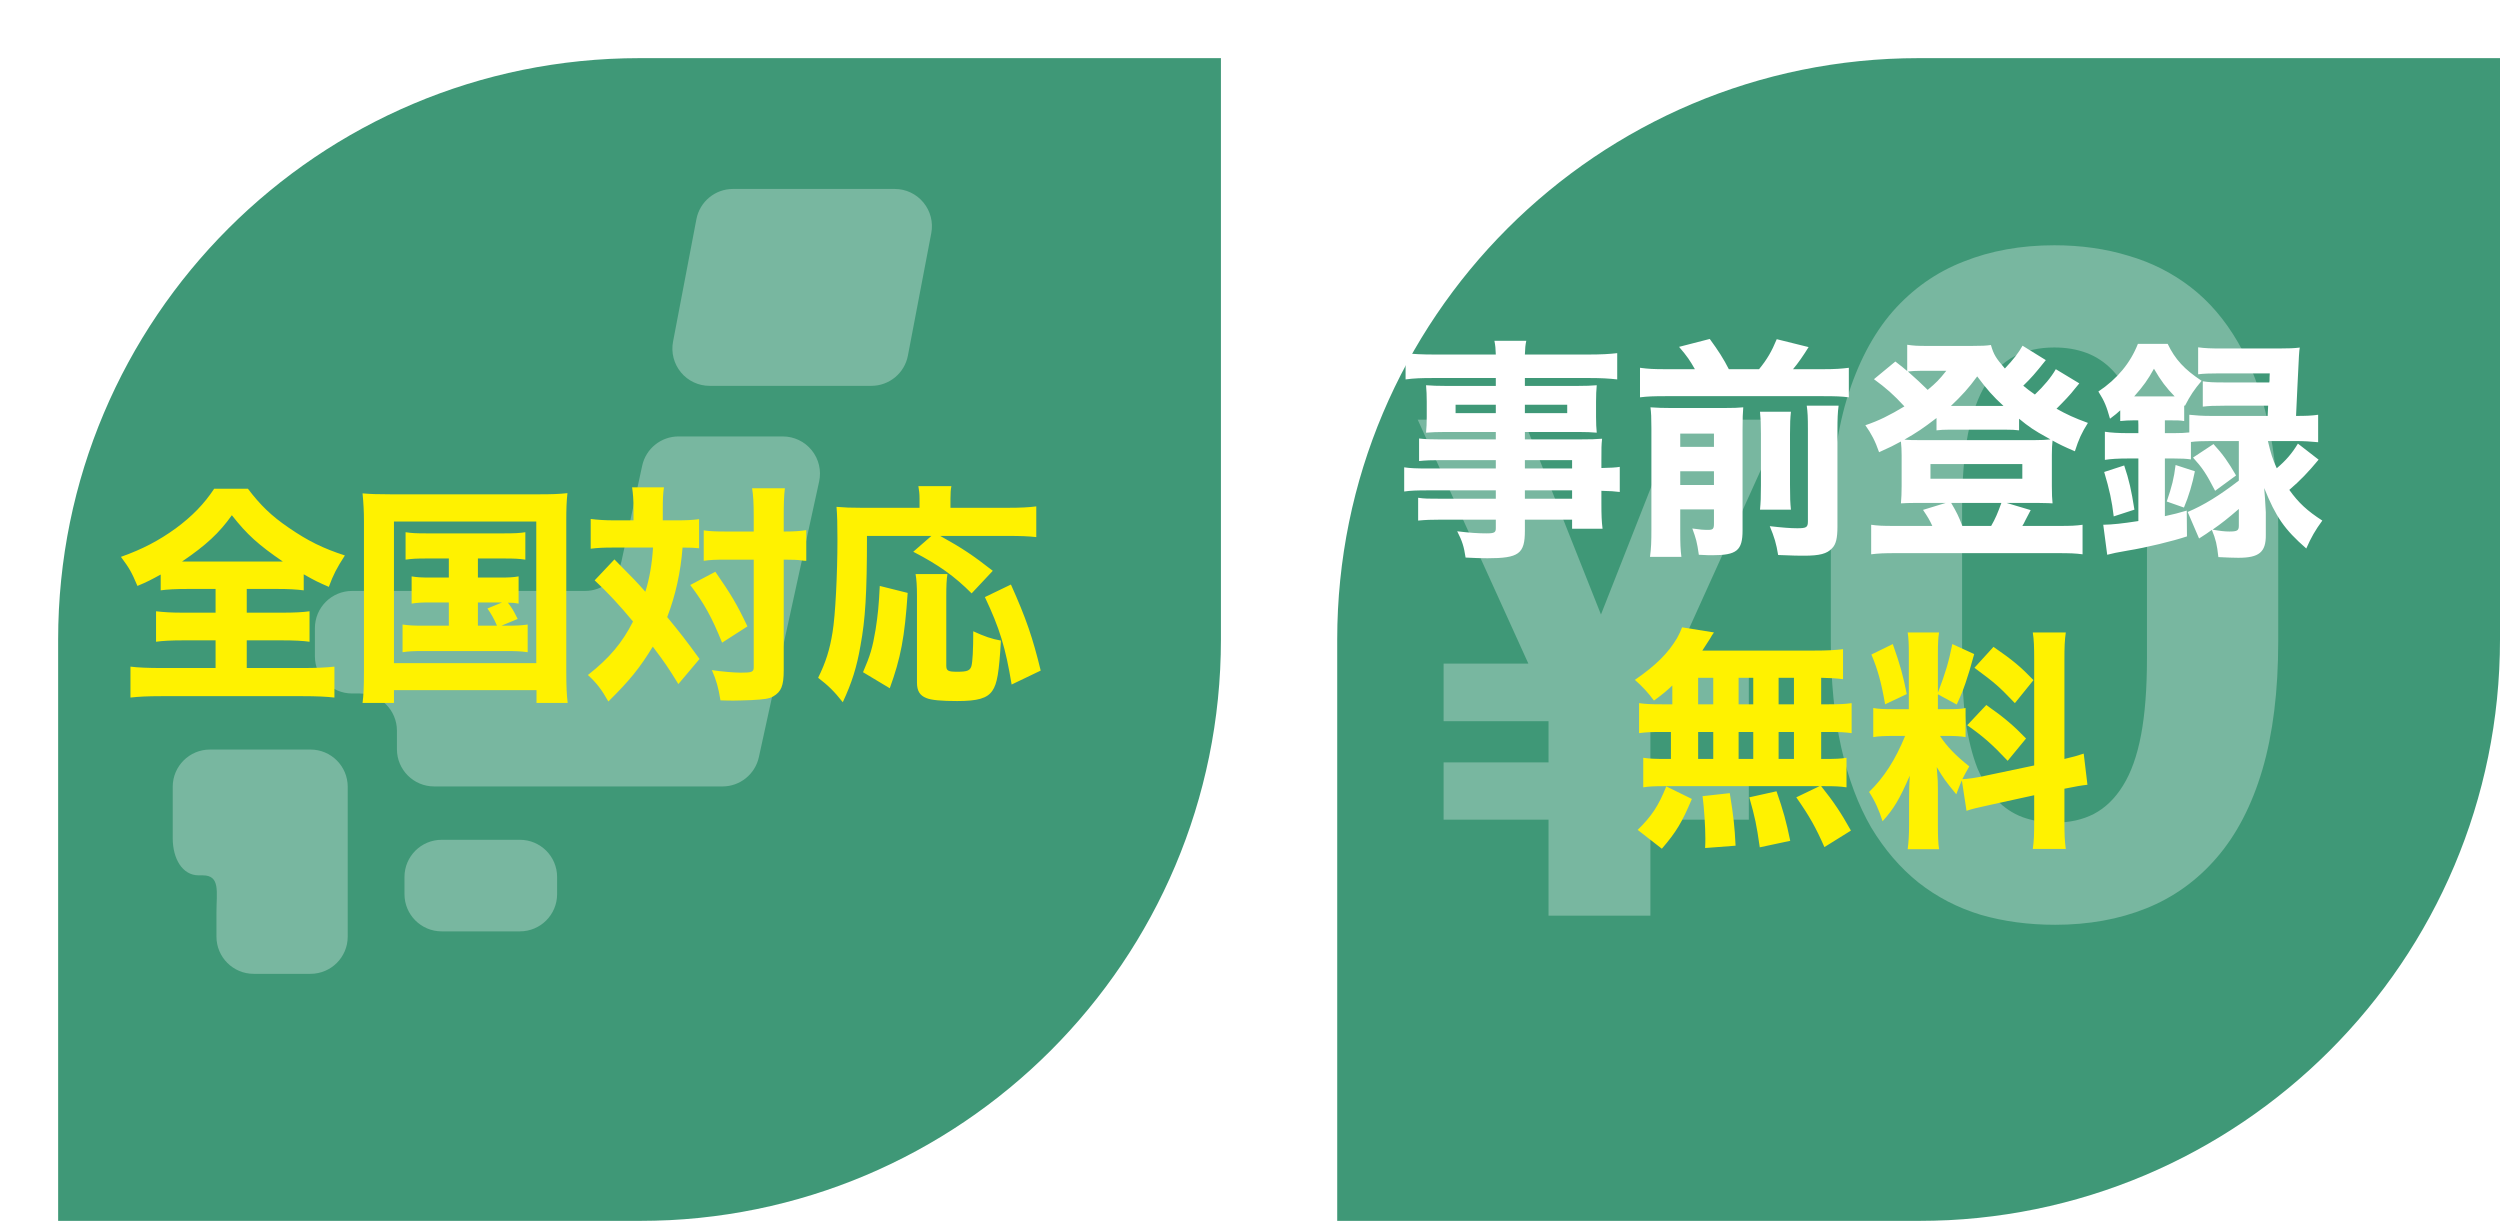
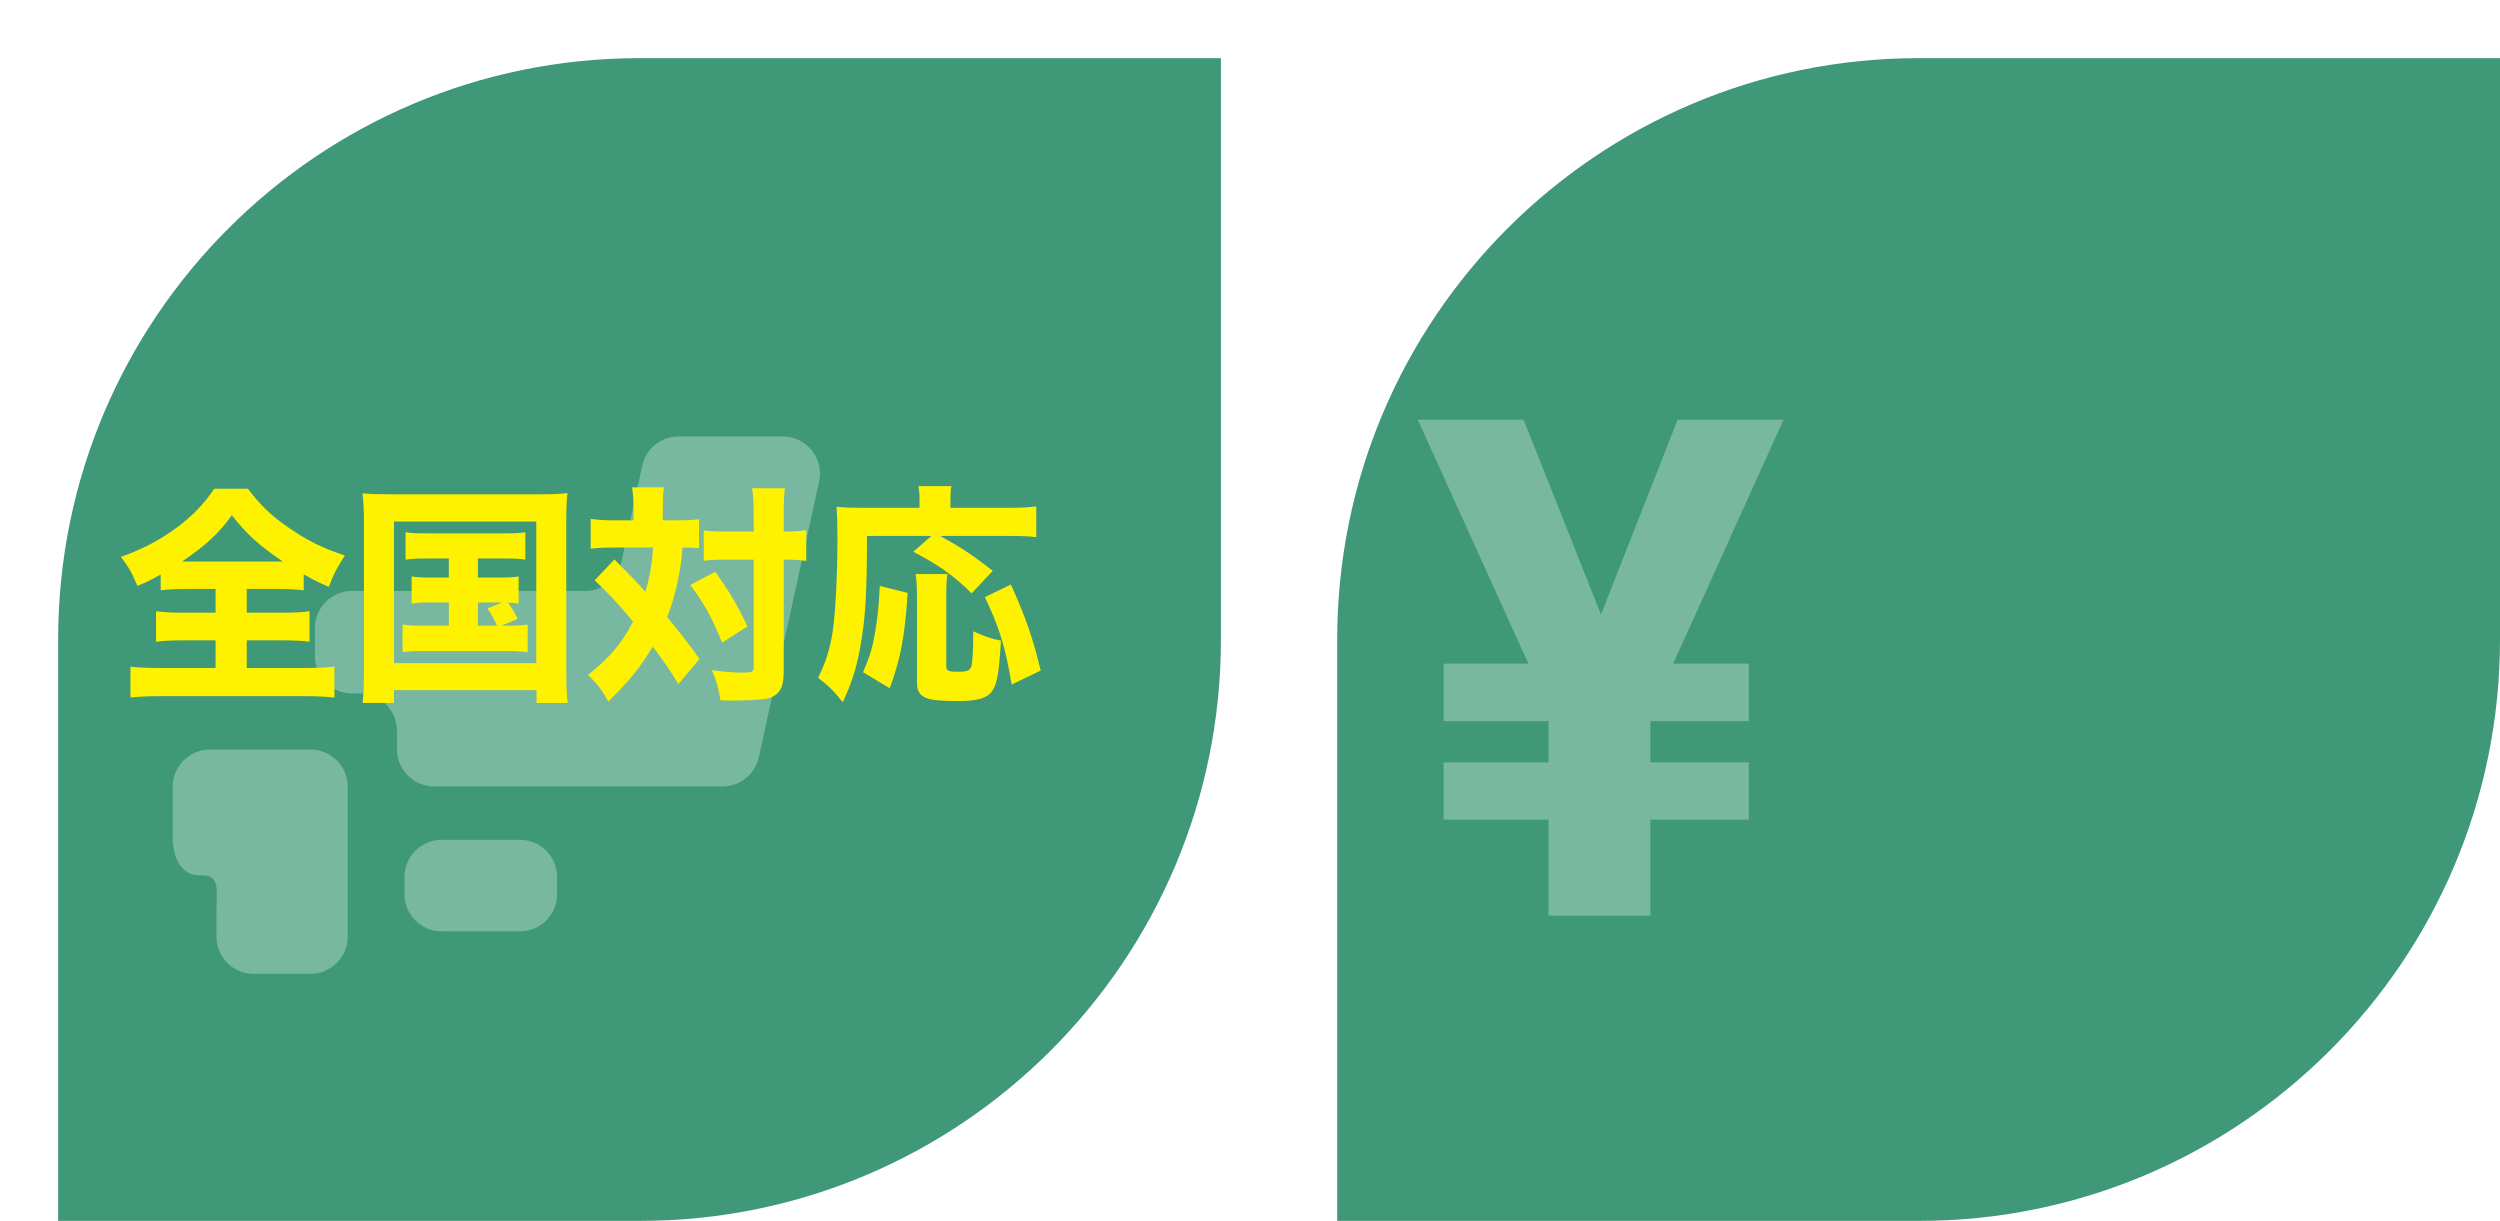
<svg xmlns="http://www.w3.org/2000/svg" width="172" height="84" viewBox="0 0 172 84" fill="none">
  <g filter="url(#filter0_d_26_1019)">
    <path d="M88 80L88 40C88 17.909 105.909 -7.8281e-07 128 -1.74846e-06L168 -3.49691e-06L168 40C168 62.091 150.091 80 128 80L88 80Z" fill="#3F9877" />
  </g>
-   <path d="M156.742 36.25V44.125C156.742 47.542 156.378 50.49 155.648 52.969C154.919 55.427 153.867 57.448 152.492 59.031C151.138 60.594 149.523 61.75 147.648 62.5C145.773 63.25 143.69 63.625 141.398 63.625C139.565 63.625 137.857 63.396 136.273 62.938C134.69 62.458 133.263 61.719 131.992 60.719C130.742 59.719 129.659 58.458 128.742 56.938C127.846 55.396 127.159 53.562 126.68 51.438C126.201 49.312 125.961 46.875 125.961 44.125V36.25C125.961 32.833 126.326 29.906 127.055 27.469C127.805 25.01 128.857 23 130.211 21.438C131.586 19.875 133.211 18.729 135.086 18C136.961 17.25 139.044 16.875 141.336 16.875C143.169 16.875 144.867 17.115 146.43 17.594C148.013 18.052 149.44 18.771 150.711 19.75C151.982 20.729 153.065 21.99 153.961 23.531C154.857 25.052 155.544 26.875 156.023 29C156.503 31.104 156.742 33.521 156.742 36.25ZM147.711 45.312V35.031C147.711 33.385 147.617 31.948 147.43 30.719C147.263 29.49 147.003 28.448 146.648 27.594C146.294 26.719 145.857 26.01 145.336 25.469C144.815 24.927 144.221 24.531 143.555 24.281C142.888 24.031 142.148 23.906 141.336 23.906C140.315 23.906 139.409 24.104 138.617 24.5C137.846 24.896 137.19 25.531 136.648 26.406C136.107 27.26 135.69 28.406 135.398 29.844C135.128 31.26 134.992 32.99 134.992 35.031V45.312C134.992 46.958 135.076 48.406 135.242 49.656C135.43 50.906 135.701 51.979 136.055 52.875C136.43 53.75 136.867 54.469 137.367 55.031C137.888 55.573 138.482 55.969 139.148 56.219C139.836 56.469 140.586 56.594 141.398 56.594C142.398 56.594 143.284 56.396 144.055 56C144.846 55.583 145.513 54.938 146.055 54.062C146.617 53.167 147.034 52 147.305 50.562C147.576 49.125 147.711 47.375 147.711 45.312Z" fill="white" fill-opacity="0.3" />
  <path d="M120.32 45.656V49.617H99.32V45.656H120.32ZM120.32 52.453V56.391H99.32V52.453H120.32ZM108.531 46.383L115.422 28.875H122.711L113.219 49.852H109.352L108.531 46.383ZM104.828 28.875L111.859 46.594L110.945 49.852H107.055L97.539 28.875H104.828ZM113.547 45.211V63H106.539V45.211H113.547Z" fill="white" fill-opacity="0.3" />
-   <path d="M102.912 32.232V31.656H99.088C98.528 31.656 98.064 31.672 97.632 31.72V30.168C98.032 30.216 98.416 30.232 99.12 30.232H102.912V29.72H99.472C98.912 29.72 98.48 29.736 98.112 29.768C98.144 29.448 98.16 29.096 98.16 28.68V27.64C98.16 27.192 98.144 26.888 98.112 26.504C98.56 26.536 98.88 26.552 99.504 26.552H102.912V26.008H98.608C97.792 26.008 97.296 26.024 96.704 26.104V24.296C97.232 24.36 97.808 24.392 98.736 24.392H102.912C102.896 23.944 102.88 23.784 102.816 23.448H105.008C104.944 23.768 104.928 23.912 104.912 24.392H109.232C110.16 24.392 110.72 24.36 111.264 24.296V26.104C110.704 26.04 110.16 26.008 109.36 26.008H104.912V26.552H108.496C109.136 26.552 109.456 26.536 109.856 26.504C109.824 26.872 109.808 27.144 109.808 27.64V28.68C109.808 29.176 109.824 29.4 109.856 29.768C109.52 29.736 109.088 29.72 108.592 29.72H104.912V30.232H108.544C109.52 30.232 109.776 30.216 110.224 30.184C110.176 30.632 110.176 30.808 110.176 31.64V32.2C110.832 32.184 111.152 32.168 111.44 32.12V33.848C111.072 33.8 110.8 33.784 110.176 33.768V34.616C110.176 35.448 110.192 35.864 110.256 36.376H108.16V35.752H104.912V36.52C104.912 38.104 104.496 38.408 102.336 38.408C101.936 38.408 101.392 38.392 100.832 38.36C100.72 37.608 100.608 37.24 100.256 36.552C101.168 36.664 101.712 36.696 102.272 36.696C102.816 36.696 102.912 36.632 102.912 36.344V35.752H99.152C98.448 35.752 98.08 35.768 97.568 35.816V34.248C98.032 34.312 98.24 34.312 99.088 34.312H102.912V33.736H98.368C97.424 33.736 97.056 33.752 96.608 33.816V32.152C97.024 32.216 97.424 32.232 98.336 32.232H102.912ZM104.912 32.232H108.16V31.656H104.912V32.232ZM104.912 33.736V34.312H108.16V33.736H104.912ZM102.912 27.848H100.144V28.424H102.912V27.848ZM104.912 27.848V28.424H107.824V27.848H104.912ZM114.592 25.4H116.608C116.272 24.808 116.096 24.536 115.52 23.864L117.632 23.32C118.24 24.152 118.576 24.68 118.944 25.4H121.024C121.584 24.712 121.888 24.184 122.24 23.336L124.432 23.88C124.064 24.472 123.712 24.984 123.36 25.4H125.44C126.256 25.4 126.704 25.368 127.2 25.304V27.336C126.704 27.272 126.304 27.256 125.44 27.256H114.592C113.776 27.256 113.344 27.272 112.832 27.336V25.304C113.424 25.384 113.792 25.4 114.592 25.4ZM115.6 35.048V36.584C115.6 37.4 115.616 37.8 115.68 38.312H113.52C113.6 37.72 113.616 37.256 113.616 36.44V29.464C113.616 28.696 113.6 28.408 113.552 28.024C114.016 28.056 114.432 28.072 115.04 28.072H118.528C119.296 28.072 119.6 28.056 119.936 28.024C119.904 28.408 119.888 28.76 119.888 29.576V36.488C119.888 37.88 119.488 38.2 117.792 38.2C117.664 38.2 117.424 38.2 116.88 38.168C116.752 37.272 116.688 37.064 116.432 36.36C116.976 36.44 117.168 36.456 117.536 36.456C117.856 36.456 117.92 36.376 117.92 36.024V35.048H115.6ZM115.6 33.368H117.92V32.424H115.6V33.368ZM115.6 30.744H117.92V29.832H115.6V30.744ZM121.088 28.328H123.216C123.168 28.776 123.152 29.112 123.152 29.864V33.368C123.152 34.296 123.168 34.584 123.216 35.064H121.088C121.136 34.552 121.152 34.264 121.152 33.384V29.848C121.152 29.144 121.136 28.824 121.088 28.328ZM124.304 27.912H126.496C126.432 28.376 126.416 28.84 126.416 29.592V36.232C126.416 37.016 126.32 37.448 126.048 37.72C125.696 38.104 125.184 38.232 124.112 38.232C123.648 38.232 123.552 38.232 122.336 38.184C122.208 37.4 122.08 36.968 121.76 36.2C122.576 36.296 123.184 36.344 123.648 36.344C124.288 36.344 124.384 36.28 124.384 35.864V29.544C124.384 28.696 124.368 28.376 124.304 27.912ZM141.44 25.4L143.056 26.376C142.944 26.504 142.944 26.504 142.752 26.744C142.464 27.128 141.984 27.624 141.488 28.12C142.176 28.504 142.72 28.76 143.648 29.096C143.216 29.784 143.024 30.2 142.752 31.048C141.968 30.712 141.712 30.584 141.216 30.312C141.184 30.6 141.168 30.856 141.168 31.304V33.448C141.168 34.008 141.184 34.312 141.216 34.632C140.992 34.616 140.992 34.616 140.128 34.6H138.048L139.712 35.096C139.456 35.592 139.44 35.624 139.36 35.768C139.248 36.008 139.216 36.056 139.136 36.184H141.712C142.48 36.184 142.832 36.168 143.28 36.104V38.136C142.816 38.072 142.4 38.056 141.568 38.056H130.448C129.632 38.056 129.248 38.072 128.736 38.136V36.104C129.184 36.168 129.536 36.184 130.304 36.184H132.944C132.752 35.768 132.656 35.608 132.304 35.08L133.872 34.6H131.888C131.376 34.6 131.024 34.616 130.784 34.632C130.816 34.2 130.832 33.96 130.832 33.448V31.32C130.832 30.936 130.816 30.712 130.784 30.376C130.288 30.648 130.032 30.776 129.28 31.112C129.024 30.36 128.736 29.816 128.336 29.256C129.248 28.952 130.016 28.568 131.024 27.96C130.256 27.128 129.776 26.712 128.928 26.088L130.4 24.872C130.832 25.208 130.976 25.32 131.216 25.528V23.72C131.648 23.784 131.888 23.8 132.608 23.8H135.632C136.384 23.8 136.64 23.784 136.976 23.736C137.168 24.408 137.328 24.648 137.936 25.352C138.544 24.712 138.88 24.264 139.152 23.784L140.752 24.776C140 25.72 139.744 26.008 139.2 26.536C139.504 26.792 139.6 26.856 140 27.144C140.624 26.552 141.12 25.96 141.44 25.4ZM133.904 25.512H132.144C131.84 25.512 131.52 25.528 131.264 25.56C131.824 26.056 132.192 26.392 132.624 26.824C133.2 26.344 133.424 26.12 133.904 25.512ZM133.232 29.608V28.76C132.272 29.496 131.904 29.736 131.024 30.248C131.424 30.28 131.6 30.28 132.048 30.28H140C140.496 30.28 140.736 30.264 141.072 30.232C140.976 30.184 140.896 30.136 140.848 30.104C139.968 29.624 139.568 29.352 138.912 28.808V29.608C138.64 29.576 138.432 29.56 137.92 29.56H134.128C133.776 29.56 133.488 29.576 133.232 29.608ZM134.224 27.928H137.84C137.104 27.256 136.704 26.792 136.032 25.896C135.424 26.728 135.008 27.176 134.224 27.928ZM135.008 36.184H136.992C137.28 35.688 137.44 35.304 137.696 34.6H134.24C134.608 35.224 134.768 35.544 135.008 36.184ZM132.816 31.928V32.936H139.136V31.928H132.816ZM147.12 28.92H146.768C146.448 28.92 146.208 28.936 145.872 28.968V28.232C145.664 28.424 145.536 28.536 145.168 28.808C144.928 27.96 144.8 27.624 144.368 26.936C145.664 26.072 146.576 24.968 147.088 23.656H149.136C149.648 24.728 150.288 25.416 151.472 26.2C150.96 26.808 150.688 27.208 150.32 27.928L150.272 27.88V28.968C149.968 28.92 149.808 28.92 149.36 28.92H148.944V29.8H149.584C150.016 29.8 150.336 29.784 150.624 29.752V28.536C151.072 28.584 151.504 28.616 152.16 28.616H156.016L156.048 27.912H153.04C152.304 27.912 151.968 27.928 151.552 27.976V26.232C151.952 26.296 152.24 26.312 153.04 26.312H156.128C156.128 26.248 156.144 26.248 156.144 26.184C156.144 26.04 156.144 25.912 156.16 25.688H152.736C152.08 25.688 151.568 25.704 151.232 25.752V23.896C151.696 23.96 152.128 23.976 152.848 23.976H156.768C157.408 23.976 157.888 23.96 158.224 23.912C158.176 24.232 158.176 24.232 158.064 26.568C158.048 26.952 158.016 27.64 157.968 28.616C158.64 28.616 159.056 28.6 159.488 28.536V30.424C159.024 30.376 158.48 30.344 157.936 30.344H156.032C156.224 31.16 156.352 31.592 156.64 32.216C157.264 31.688 157.696 31.192 158.096 30.52L159.52 31.624C158.832 32.456 158.24 33.08 157.504 33.704C158.144 34.6 158.736 35.144 159.776 35.816C159.296 36.472 159.008 36.968 158.672 37.736C157.168 36.424 156.576 35.56 155.776 33.576C155.808 33.976 155.856 34.536 155.888 35.24V36.792C155.904 37.992 155.424 38.376 154 38.376C153.664 38.376 153.264 38.36 152.624 38.328C152.528 37.464 152.448 37.112 152.176 36.456C151.888 36.664 151.728 36.776 151.296 37.048L150.512 35.224C151.616 34.76 152.704 34.088 154.032 33.064V30.344H152.16C151.568 30.344 151.072 30.36 150.736 30.408V31.608C150.416 31.56 150.096 31.544 149.568 31.544H148.944V35.512C149.648 35.352 149.808 35.32 150.448 35.128L150.464 36.904C149.504 37.224 147.68 37.672 146.384 37.88C145.488 38.04 145.488 38.04 144.976 38.168L144.704 36.104C145.36 36.088 145.984 36.024 147.12 35.848V31.544H146.4C145.728 31.544 145.2 31.576 144.816 31.64V29.704C145.232 29.768 145.744 29.8 146.416 29.8H147.12V28.92ZM154.032 36.168V35.016C153.232 35.704 152.864 35.992 152.224 36.44C152.768 36.536 153.088 36.568 153.376 36.568C153.92 36.568 154.032 36.504 154.032 36.168ZM146.832 27.272H149.392C149.504 27.272 149.584 27.272 149.616 27.272C149.04 26.68 148.672 26.2 148.192 25.368C147.776 26.12 147.472 26.552 146.832 27.272ZM146.848 35.064L145.424 35.528C145.296 34.456 145.136 33.704 144.768 32.472L146.144 32.024C146.48 33.016 146.64 33.736 146.848 35.064ZM150.256 34.92L149.072 34.504C149.424 33.48 149.568 32.904 149.68 31.992L151.008 32.424C150.848 33.256 150.576 34.168 150.256 34.92ZM150.88 31.48L152.288 30.552C152.944 31.272 153.296 31.768 153.84 32.712L152.4 33.768C151.792 32.584 151.52 32.184 150.88 31.48Z" fill="white" />
-   <path d="M115.056 48.456V47.16C114.688 47.512 114.448 47.72 113.792 48.2C113.36 47.624 113.008 47.24 112.48 46.776C113.936 45.768 114.752 44.952 115.376 43.912C115.52 43.656 115.648 43.384 115.728 43.16L117.92 43.512C117.792 43.688 117.776 43.72 117.648 43.944C117.472 44.216 117.344 44.424 117.12 44.76H124.752C125.712 44.76 126.288 44.728 126.8 44.664V46.728C126.288 46.664 126 46.648 125.296 46.632V48.456H125.824C126.608 48.456 126.912 48.44 127.392 48.376V50.44C126.912 50.376 126.592 50.36 125.824 50.36H125.296V52.216H125.52C126.304 52.216 126.624 52.2 127.04 52.136V54.168C126.592 54.104 126.256 54.088 125.552 54.088H125.296C126.176 55.192 126.656 55.912 127.344 57.144L125.52 58.28C124.928 56.936 124.512 56.184 123.584 54.856L125.184 54.088H114.432C113.824 54.088 113.472 54.104 113.056 54.168V52.136C113.488 52.2 113.872 52.216 114.624 52.216H114.96V50.36H114.336C113.6 50.36 113.232 50.376 112.768 50.44V48.376C113.248 48.44 113.552 48.456 114.336 48.456H115.056ZM116.832 46.632V48.456H117.872V46.632H116.832ZM119.616 46.632V48.456H120.624V46.632H119.616ZM116.832 50.36V52.216H117.872V50.36H116.832ZM119.616 50.36V52.216H120.624V50.36H119.616ZM122.368 52.216H123.424V50.36H122.368V52.216ZM122.368 48.456H123.424V46.632H122.368V48.456ZM123.168 57.848L121.072 58.296C120.848 56.728 120.752 56.264 120.352 54.856L122.224 54.44C122.688 55.768 122.896 56.52 123.168 57.848ZM119.408 58.184L117.312 58.344C117.328 58.056 117.328 57.832 117.328 57.688C117.328 56.904 117.248 55.608 117.136 54.776L119.008 54.568C119.264 56.136 119.344 56.872 119.408 58.184ZM114.336 58.392L112.672 57.096C113.632 56.152 114.096 55.464 114.64 54.104L116.4 54.968C115.728 56.568 115.328 57.24 114.336 58.392ZM135.296 55.784L134.976 53.688C134.816 54.056 134.768 54.184 134.592 54.648C133.808 53.688 133.744 53.592 133.248 52.776C133.328 53.736 133.328 53.816 133.328 54.328V56.808C133.328 57.56 133.344 57.976 133.408 58.424H131.248C131.312 57.928 131.344 57.464 131.344 56.76V55C131.344 54.392 131.36 53.816 131.392 53.368C130.688 54.984 130.288 55.656 129.52 56.504C129.28 55.736 128.992 55.096 128.592 54.488C129.616 53.496 130.4 52.28 131.072 50.632H130.352C129.632 50.632 129.28 50.648 128.88 50.712V48.712C129.248 48.776 129.584 48.792 130.336 48.792H131.328V45C131.328 44.296 131.312 43.928 131.248 43.512H133.408C133.344 43.896 133.328 44.264 133.328 44.984V47.656C133.856 46.264 134.048 45.64 134.32 44.312L135.824 45C135.36 46.712 135.088 47.48 134.624 48.472L133.328 47.768V48.792H133.984C134.624 48.792 134.896 48.776 135.232 48.712V50.712C134.848 50.648 134.544 50.632 133.952 50.632H133.472C133.936 51.352 134.56 51.992 135.488 52.728C135.232 53.176 135.168 53.288 135.008 53.608C135.376 53.592 135.968 53.512 136.528 53.384L139.952 52.664V45.448C139.952 44.472 139.936 44.024 139.856 43.512H142.128C142.048 44.056 142.032 44.488 142.032 45.448V52.216C142.656 52.072 142.928 51.992 143.36 51.848L143.616 53.992C143.184 54.04 142.816 54.104 142.032 54.264V56.456C142.032 57.432 142.048 57.848 142.128 58.408H139.856C139.936 57.864 139.952 57.448 139.952 56.44V54.712L136.816 55.4C136.064 55.56 135.616 55.672 135.296 55.784ZM128.752 45.032L130.224 44.312C130.736 45.752 130.944 46.52 131.184 47.752L129.696 48.456C129.44 46.968 129.184 46.056 128.752 45.032ZM135.84 45.944L137.152 44.504C138.496 45.432 139.024 45.88 139.904 46.792L138.624 48.376C137.504 47.208 137.312 47.032 135.84 45.944ZM135.344 49.896L136.656 48.504C137.872 49.352 138.544 49.928 139.392 50.808L138.128 52.344C137.04 51.192 136.48 50.696 135.344 49.896Z" fill="#FFF200" />
  <g filter="url(#filter1_d_26_1019)">
    <path d="M0 80L-1.74846e-06 40C-2.7141e-06 17.909 17.909 -7.8281e-07 40 -1.74846e-06L80 -3.49691e-06L80 40C80 62.091 62.091 80 40 80L0 80Z" fill="#3F9877" />
  </g>
  <g clip-path="url(#clip0_26_1019)">
    <path d="M38.329 61.519C38.329 62.933 37.182 64.078 35.77 64.078H30.387C28.974 64.078 27.828 62.933 27.828 61.519V60.337C27.828 58.923 28.973 57.778 30.387 57.778H35.77C37.182 57.778 38.329 58.923 38.329 60.337V61.519Z" fill="white" fill-opacity="0.3" />
    <path d="M14.892 51.569H14.442C13.03 51.569 11.883 52.716 11.883 54.128V57.663C11.883 59.077 12.542 60.224 13.671 60.224H13.952C15.174 60.224 14.892 61.369 14.892 62.783V64.441C14.892 65.853 16.039 67 17.451 67H21.363C22.777 67 23.923 65.853 23.923 64.441V60.224V54.128C23.923 52.715 22.777 51.569 21.363 51.569L14.892 51.569Z" fill="white" fill-opacity="0.3" />
    <path d="M46.682 30.027C45.478 30.027 44.436 30.867 44.182 32.044L42.752 38.639C42.498 39.815 41.455 40.656 40.25 40.656H24.224C22.812 40.656 21.665 41.803 21.665 43.215V45.153C21.665 46.566 22.812 47.712 24.224 47.712H24.75C26.162 47.712 27.309 48.859 27.309 50.273V51.547C27.309 52.96 28.456 54.107 29.869 54.107H49.71C50.911 54.107 51.951 53.269 52.21 52.093L56.356 33.132C56.522 32.377 56.336 31.586 55.85 30.983C55.364 30.376 54.63 30.027 53.854 30.027H46.682Z" fill="white" fill-opacity="0.3" />
-     <path d="M62.463 24.47C62.232 25.674 61.179 26.546 59.948 26.546H48.82C48.057 26.546 47.332 26.208 46.849 25.62C46.361 25.03 46.162 24.256 46.305 23.507L47.913 15.08C48.144 13.873 49.199 13 50.428 13H61.559C62.321 13 63.043 13.339 63.529 13.93C64.017 14.518 64.215 15.292 64.072 16.042L62.463 24.47Z" fill="white" fill-opacity="0.3" />
  </g>
  <path d="M14.832 40.52H12.928C12.096 40.52 11.488 40.552 11.056 40.616V39.528C10.352 39.912 10.144 40.024 9.456 40.312C9.04 39.336 8.912 39.112 8.32 38.312C9.808 37.784 10.928 37.192 12.08 36.36C13.232 35.512 14.048 34.664 14.736 33.624H17.056C17.904 34.744 18.672 35.496 19.872 36.312C21.2 37.224 22.208 37.72 23.728 38.216C23.168 39.08 22.928 39.544 22.624 40.376C21.888 40.056 21.68 39.96 20.896 39.512V40.616C20.4 40.552 19.872 40.52 19.072 40.52H16.976V42.152H19.408C20.272 42.152 20.848 42.12 21.296 42.056V44.152C20.848 44.088 20.224 44.056 19.392 44.056H16.976V45.96H20.816C21.744 45.96 22.464 45.928 23.008 45.864V47.992C22.464 47.928 21.744 47.896 20.848 47.896H11.088C10.192 47.896 9.52 47.928 8.976 47.992V45.864C9.456 45.928 10.208 45.96 11.136 45.96H14.832V44.056H12.624C11.808 44.056 11.168 44.088 10.736 44.152V42.056C11.28 42.12 11.792 42.152 12.624 42.152H14.832V40.52ZM12.528 38.632H12.768H19.456C17.776 37.48 17.008 36.792 15.952 35.448C15.072 36.68 14.192 37.496 12.528 38.632ZM30.88 38.424H29.344C28.64 38.424 28.368 38.44 27.904 38.504V36.616C28.32 36.68 28.608 36.696 29.344 36.696H34.672C35.408 36.696 35.744 36.68 36.144 36.616V38.504C35.712 38.44 35.392 38.424 34.688 38.424H32.88V39.736H34.352C35.056 39.736 35.296 39.72 35.68 39.656V41.528C35.408 41.48 35.264 41.464 34.944 41.464C35.248 41.88 35.28 41.912 35.616 42.584L34.496 43.048H34.816C35.552 43.048 35.856 43.032 36.304 42.968V44.872C35.856 44.808 35.488 44.792 34.816 44.792H29.184C28.416 44.792 28.112 44.808 27.696 44.872V42.968C28.144 43.032 28.464 43.048 29.184 43.048H30.88V41.448H29.664C28.992 41.448 28.72 41.464 28.32 41.528V39.656C28.72 39.72 28.96 39.736 29.664 39.736H30.88V38.424ZM32.88 41.448V43.048H34.192C33.984 42.552 33.76 42.184 33.536 41.864L34.544 41.448H32.88ZM25.04 46.216V35.848C25.04 35.176 25.008 34.616 24.944 33.944C25.488 33.992 25.952 34.008 26.832 34.008H37.168C37.92 34.008 38.464 33.992 39.04 33.928C38.976 34.52 38.96 35.032 38.96 35.832V46.216C38.96 47.24 38.992 47.832 39.056 48.36H36.912V47.48H27.104V48.36H24.944C25.008 47.864 25.04 47.304 25.04 46.216ZM27.104 35.88V45.624H36.896V35.88H27.104ZM43.584 35.8V34.984C43.584 34.328 43.552 33.992 43.488 33.528H45.68C45.616 33.928 45.6 34.36 45.6 34.984V35.8H46.528C47.232 35.8 47.584 35.784 48.096 35.72V37.72C47.76 37.688 47.504 37.672 46.96 37.672C46.832 39.352 46.48 40.952 45.904 42.456C46.72 43.448 47.216 44.072 48.128 45.336L46.672 47.064C45.952 45.896 45.744 45.592 44.912 44.488C44.016 45.96 43.312 46.824 41.856 48.264C41.392 47.448 41.088 47.032 40.448 46.44C41.936 45.272 42.816 44.216 43.552 42.76C42.64 41.656 41.776 40.728 40.912 39.928L42.272 38.488C43.744 39.976 43.744 39.976 44.4 40.712C44.688 39.8 44.864 38.76 44.928 37.672H42.16C41.568 37.672 41.136 37.688 40.64 37.752V35.704C41.136 35.768 41.632 35.8 42.272 35.8H43.584ZM51.856 38.504H49.92C49.2 38.504 48.864 38.52 48.416 38.584V36.488C48.832 36.552 49.232 36.568 49.936 36.568H51.856V35.56C51.856 34.584 51.824 34.088 51.744 33.592H54C53.936 34.104 53.92 34.664 53.92 35.56V36.568H54.016C54.672 36.568 55.072 36.536 55.472 36.472V38.584C55.328 38.584 55.328 38.584 55.104 38.552C54.928 38.52 54.464 38.504 54.032 38.504H53.92V46.12C53.92 47.192 53.744 47.592 53.2 47.912C52.928 48.072 52.576 48.12 51.68 48.168C51.12 48.184 50.784 48.2 50.496 48.2C50.224 48.2 50.016 48.2 49.568 48.184C49.424 47.288 49.28 46.792 48.976 46.104C49.616 46.2 50.512 46.28 50.96 46.28C51.728 46.28 51.856 46.232 51.856 45.912V38.504ZM47.488 40.248L49.216 39.336C50.288 40.888 50.688 41.544 51.424 43.096L49.68 44.216C48.976 42.472 48.448 41.512 47.488 40.248ZM64.08 36.872H59.648C59.648 40.824 59.536 42.616 59.2 44.424C58.944 45.912 58.608 46.968 57.984 48.312C57.376 47.544 56.976 47.16 56.288 46.632C56.816 45.56 57.088 44.696 57.28 43.496C57.472 42.344 57.616 39.528 57.616 37.112C57.616 36.072 57.6 35.432 57.552 34.872C58.112 34.92 58.528 34.936 59.264 34.936H63.264V34.296C63.264 33.96 63.232 33.72 63.184 33.448H65.456C65.408 33.688 65.392 33.912 65.392 34.328V34.936H69.344C70.224 34.936 70.8 34.904 71.296 34.84V36.952C70.72 36.888 70.192 36.872 69.344 36.872H64.688C66.24 37.736 66.928 38.2 68.304 39.272L66.848 40.824C65.664 39.64 64.592 38.872 62.832 37.96L64.08 36.872ZM61.216 47.352L59.376 46.248C59.872 45.096 60.032 44.568 60.24 43.32C60.4 42.28 60.464 41.656 60.528 40.312L62.448 40.792C62.24 43.88 61.968 45.272 61.216 47.352ZM62.992 39.496H65.184C65.12 39.864 65.104 40.344 65.104 41.032V45.784C65.104 46.152 65.216 46.216 65.872 46.216C66.544 46.216 66.736 46.136 66.832 45.832C66.912 45.56 66.96 44.728 66.96 43.432C67.728 43.784 68.224 43.96 68.864 44.072C68.736 46.248 68.608 47.048 68.272 47.528C67.92 48.04 67.28 48.232 65.856 48.232C64.768 48.232 64.064 48.168 63.728 48.024C63.28 47.848 63.088 47.528 63.088 46.968V41.016C63.088 40.296 63.056 39.88 62.992 39.496ZM71.6 46.136L69.6 47.096C69.184 44.552 68.768 43.208 67.76 41.08L69.552 40.216C70.608 42.568 71.056 43.896 71.6 46.136Z" fill="#FFF200" />
  <defs>
    <filter id="filter0_d_26_1019" x="88" y="0" width="84" height="84" filterUnits="userSpaceOnUse" color-interpolation-filters="sRGB">
      <feFlood flood-opacity="0" result="BackgroundImageFix" />
      <feColorMatrix in="SourceAlpha" type="matrix" values="0 0 0 0 0 0 0 0 0 0 0 0 0 0 0 0 0 0 127 0" result="hardAlpha" />
      <feOffset dx="4" dy="4" />
      <feComposite in2="hardAlpha" operator="out" />
      <feColorMatrix type="matrix" values="0 0 0 0 1 0 0 0 0 1 0 0 0 0 1 0 0 0 1 0" />
      <feBlend mode="normal" in2="BackgroundImageFix" result="effect1_dropShadow_26_1019" />
      <feBlend mode="normal" in="SourceGraphic" in2="effect1_dropShadow_26_1019" result="shape" />
    </filter>
    <filter id="filter1_d_26_1019" x="0" y="0" width="84" height="84" filterUnits="userSpaceOnUse" color-interpolation-filters="sRGB">
      <feFlood flood-opacity="0" result="BackgroundImageFix" />
      <feColorMatrix in="SourceAlpha" type="matrix" values="0 0 0 0 0 0 0 0 0 0 0 0 0 0 0 0 0 0 127 0" result="hardAlpha" />
      <feOffset dx="4" dy="4" />
      <feComposite in2="hardAlpha" operator="out" />
      <feColorMatrix type="matrix" values="0 0 0 0 1 0 0 0 0 1 0 0 0 0 1 0 0 0 1 0" />
      <feBlend mode="normal" in2="BackgroundImageFix" result="effect1_dropShadow_26_1019" />
      <feBlend mode="normal" in="SourceGraphic" in2="effect1_dropShadow_26_1019" result="shape" />
    </filter>
    <clipPath id="clip0_26_1019">
      <rect width="54" height="54" fill="white" transform="translate(11 13)" />
    </clipPath>
  </defs>
</svg>